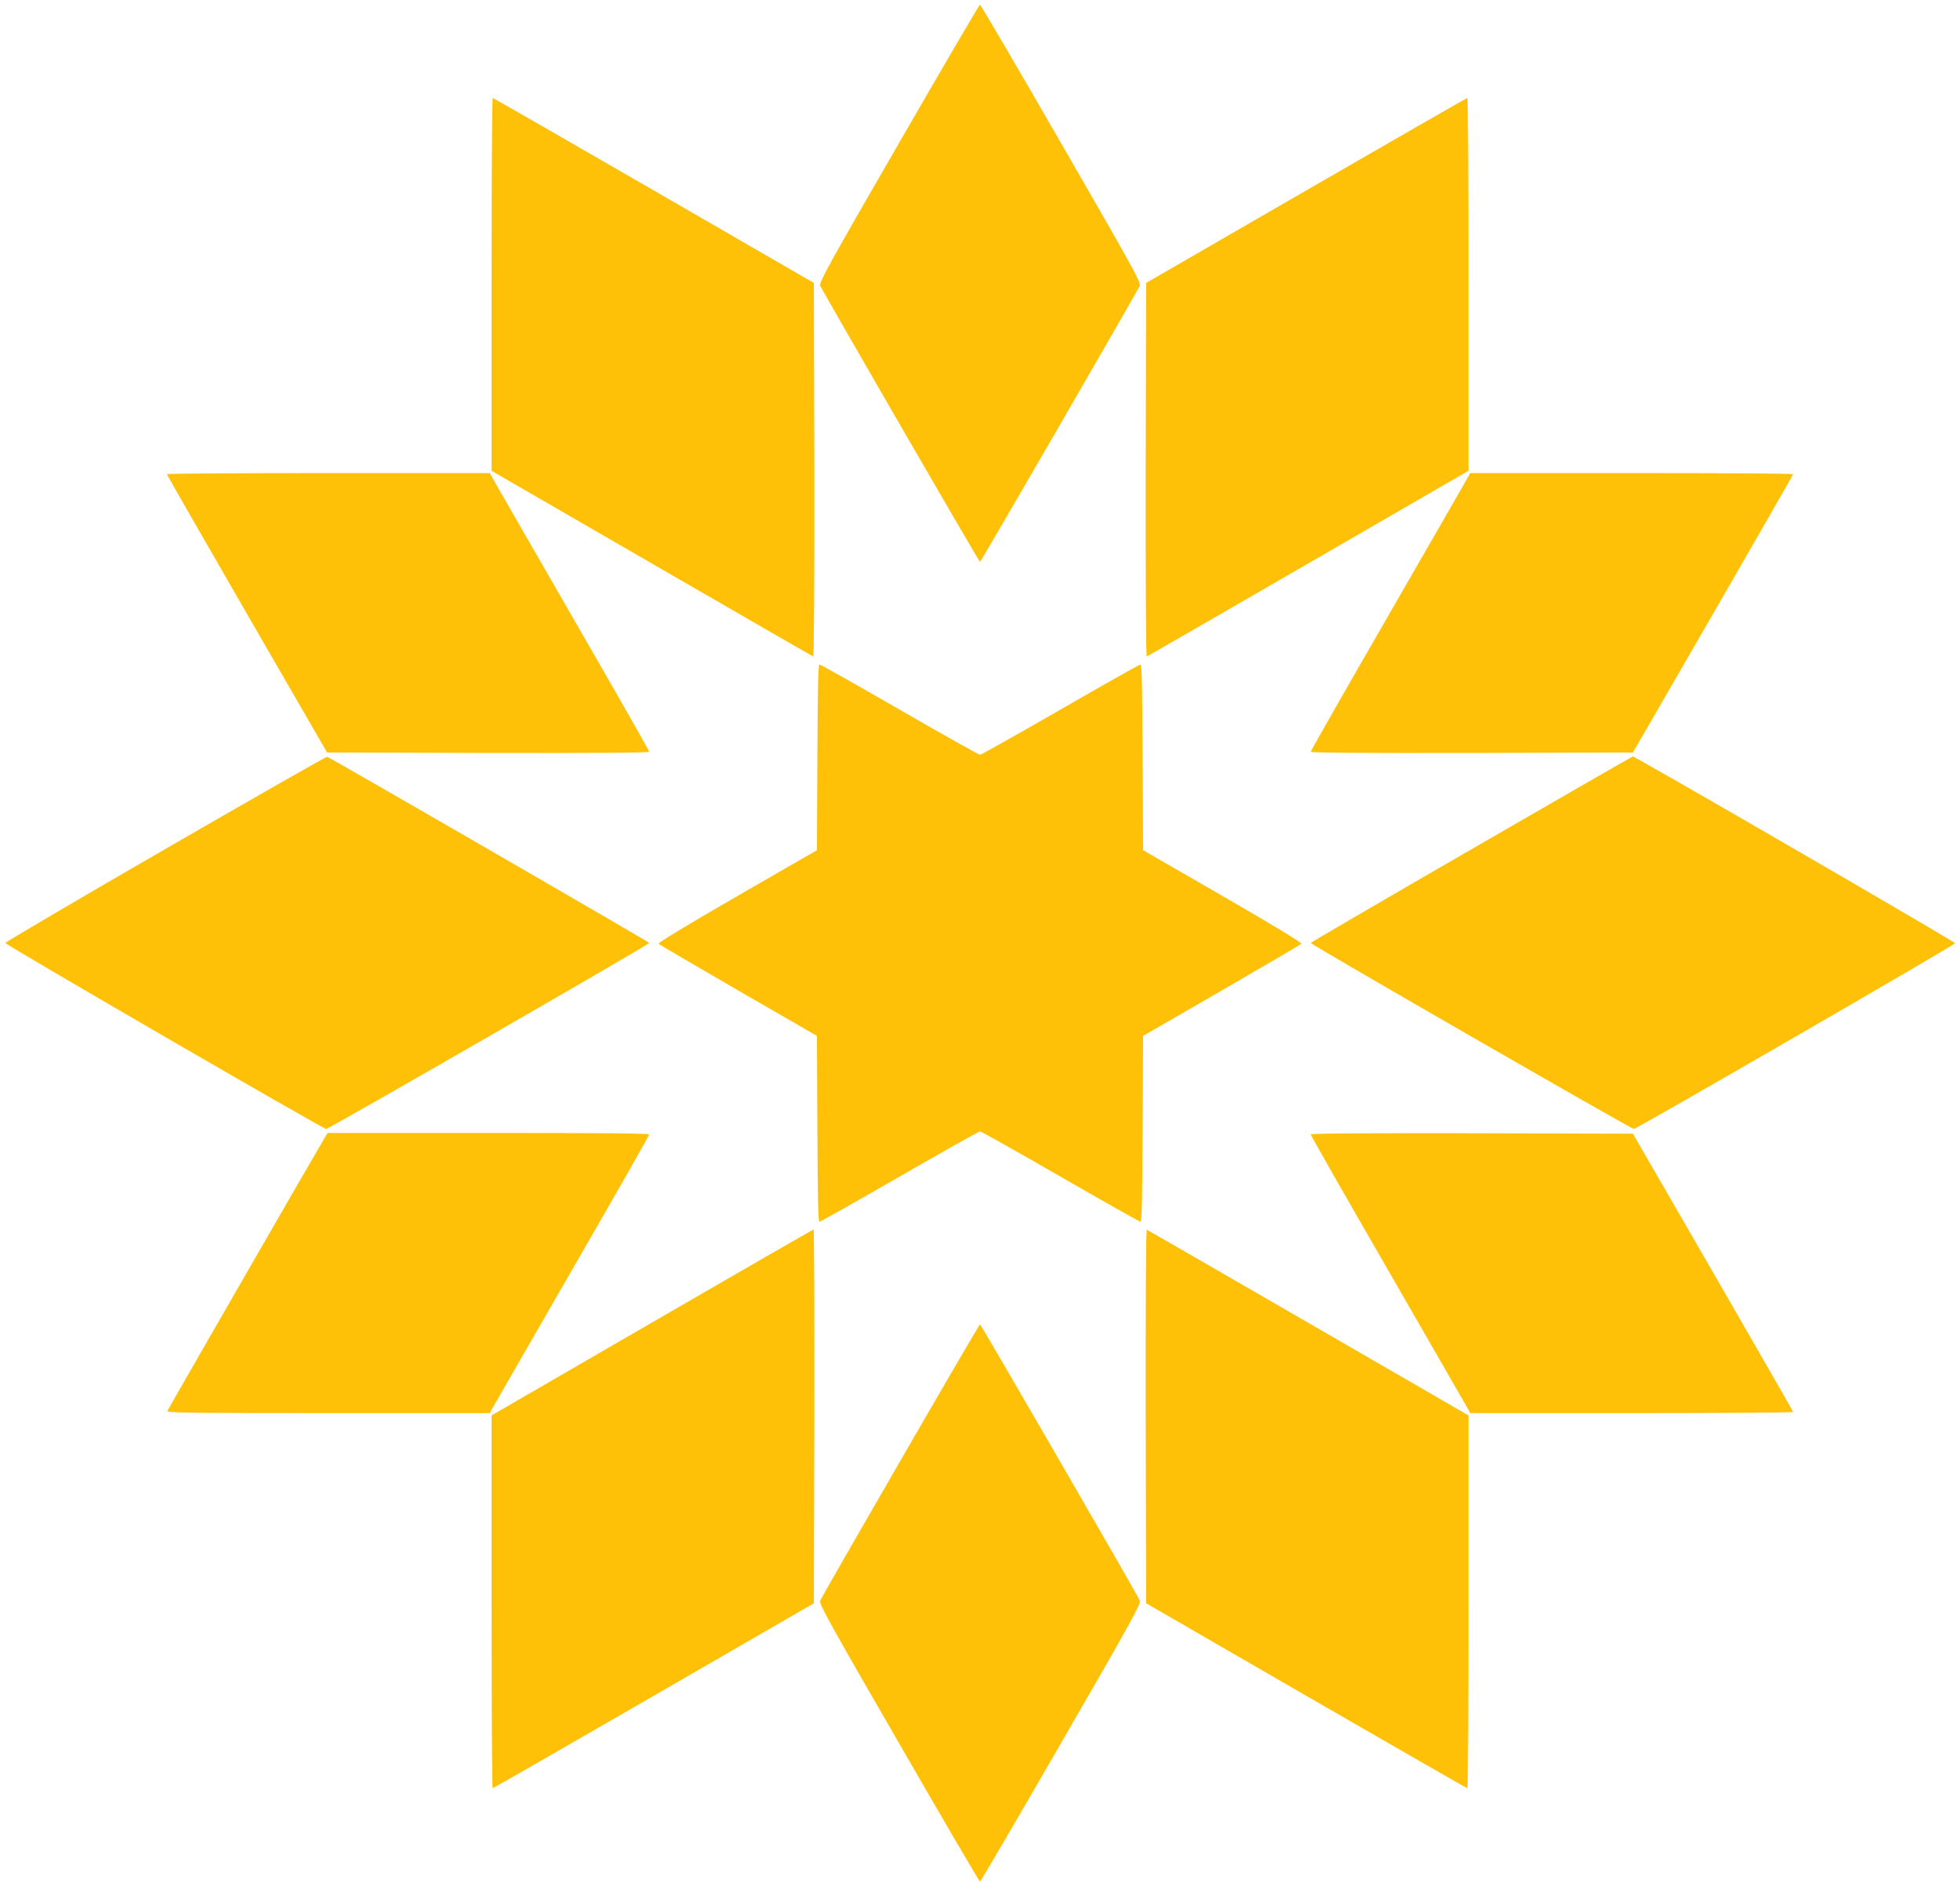
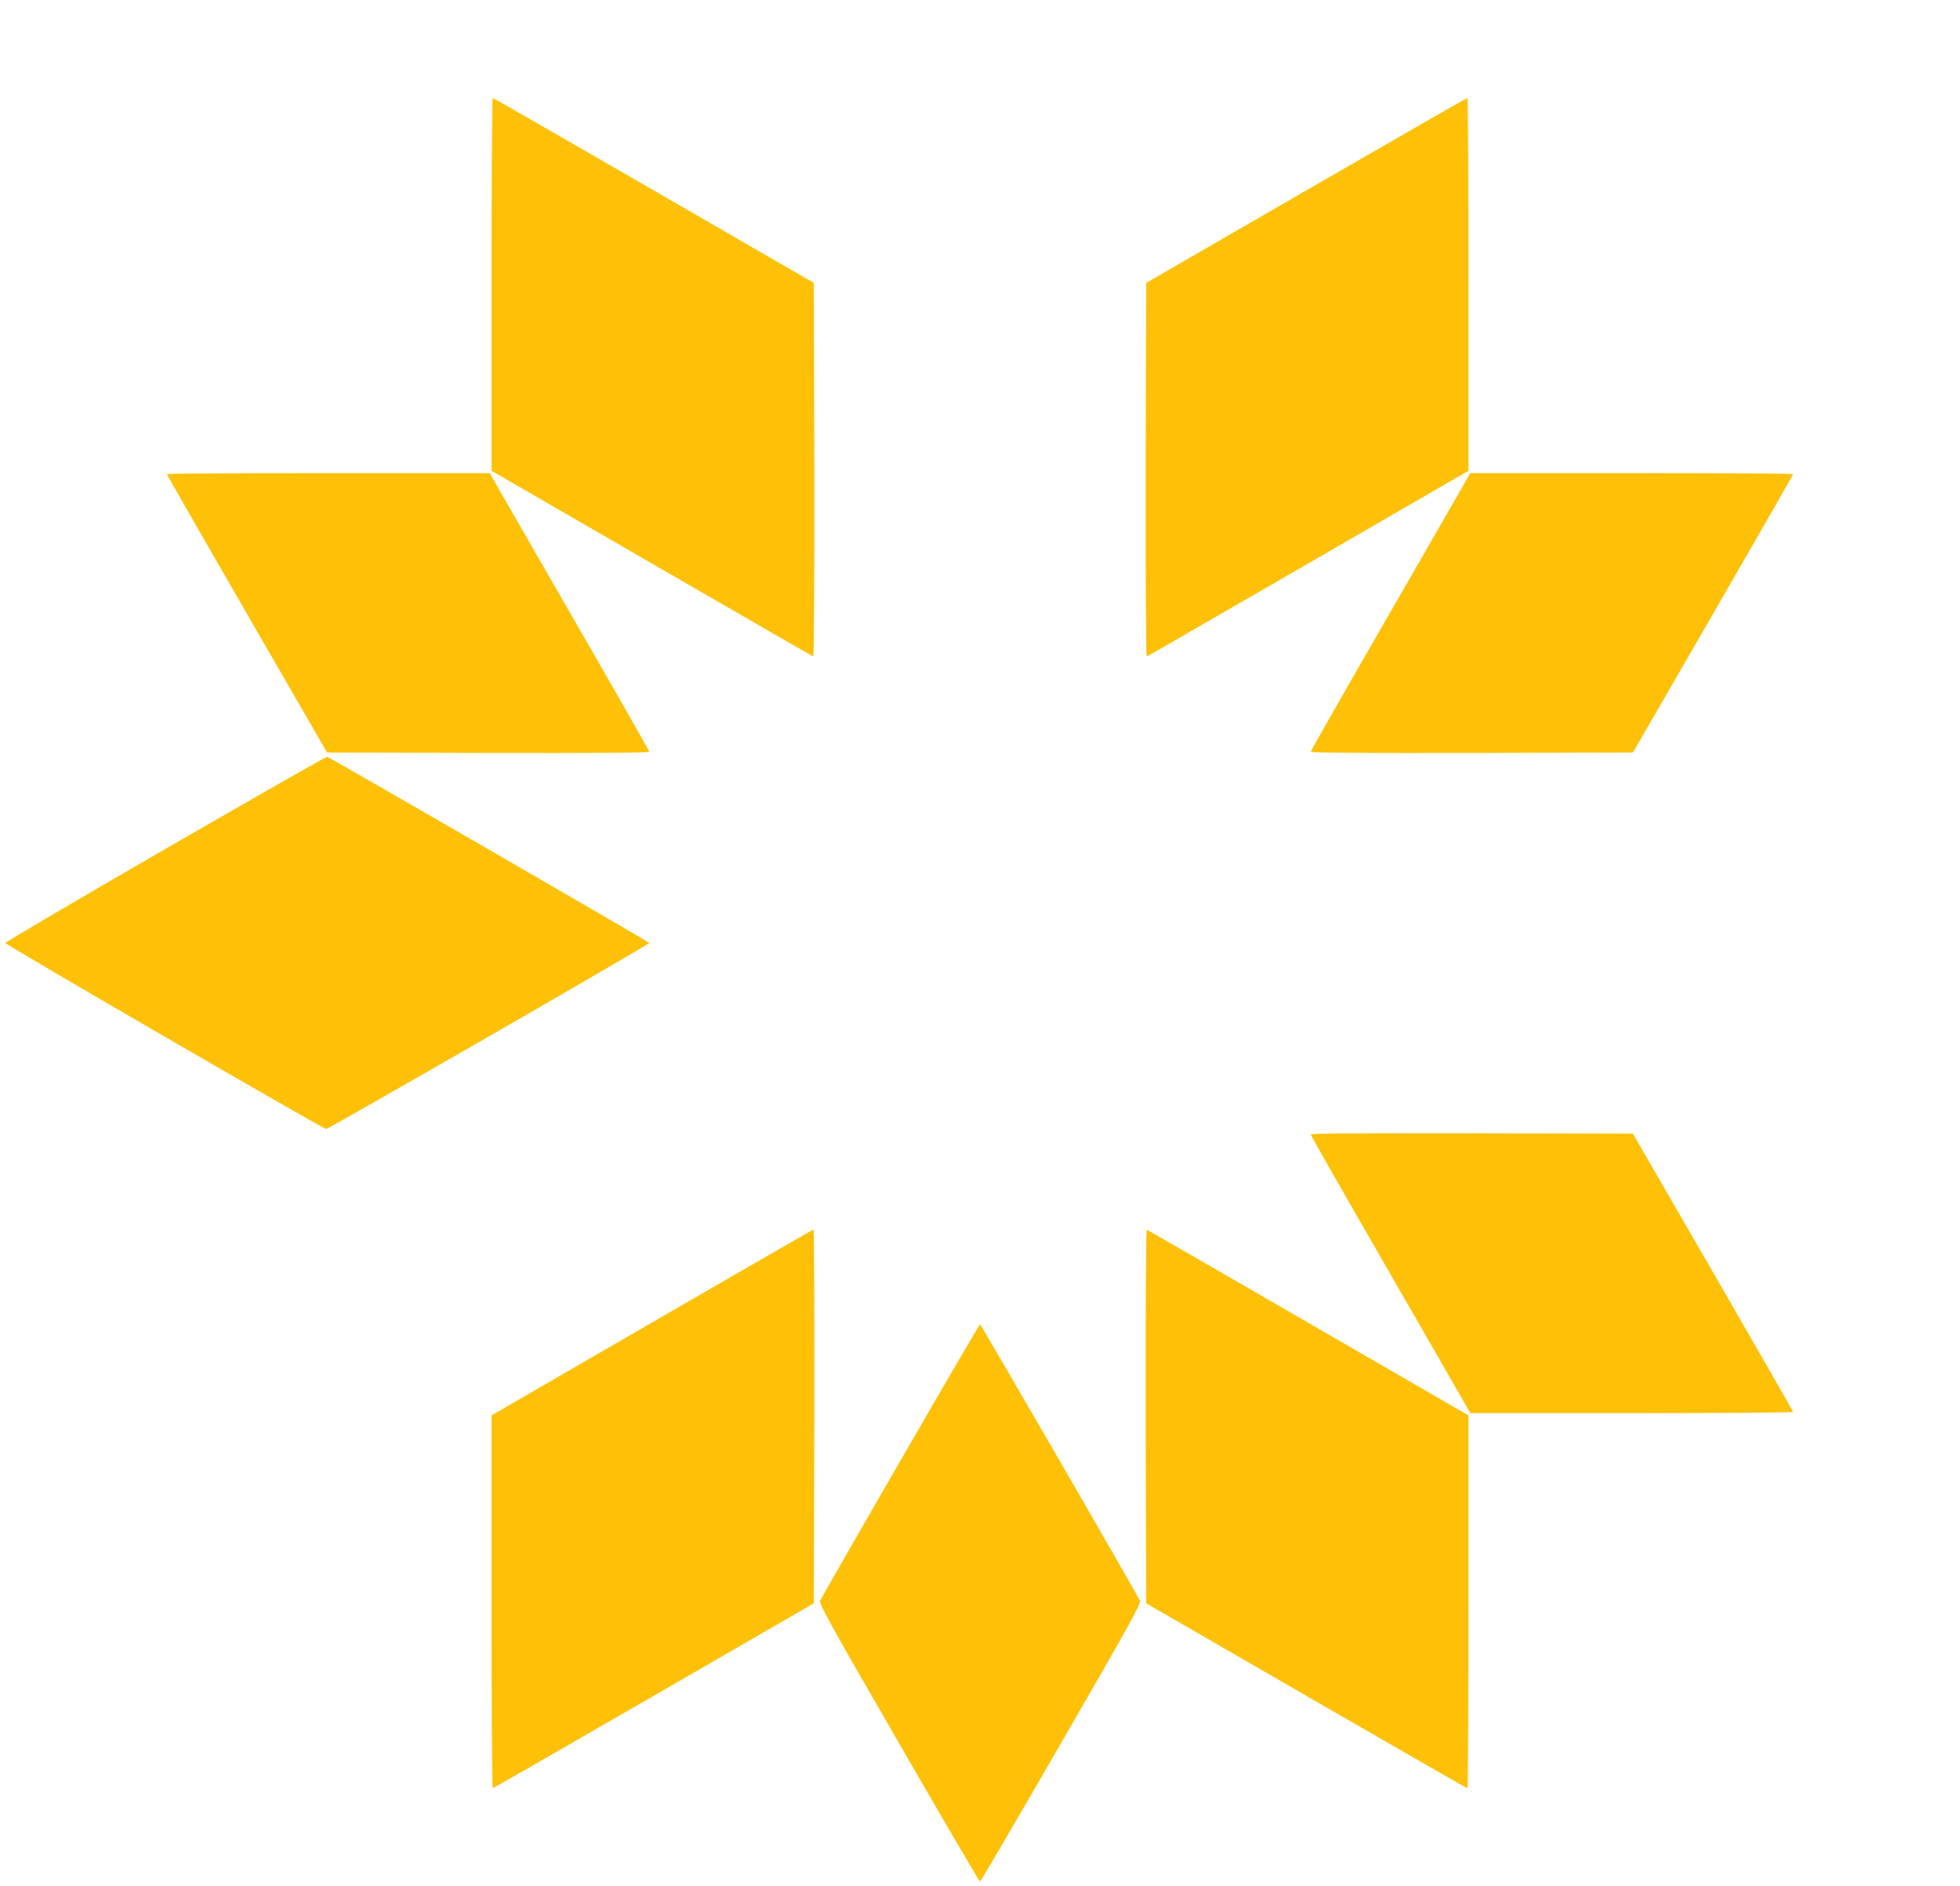
<svg xmlns="http://www.w3.org/2000/svg" version="1.0" width="1280pt" height="1232pt" viewBox="0 0 1280 1232" preserveAspectRatio="xMidYMid meet">
  <g transform="translate(0,1232) scale(0.1,-0.1)" fill="#ffc107" stroke="none">
-     <path d="M5870 11384 c-450 -779 -522 -909 -514 -929 13 -33 1038 -1805 1044 -1805 6 0 1031 1772 1044 1805 8 20 -64 150 -514 929 -287 498 -526 906 -530 906 -4 0 -243 -408 -530 -906z" />
    <path d="M3210 10462 l0 -1217 1046 -605 c576 -333 1051 -607 1055 -608 5 -2 8 530 7 1218 l-3 1222 -1045 604 c-575 332 -1048 604 -1052 604 -5 0 -8 -548 -8 -1218z" />
    <path d="M8530 11076 l-1045 -604 -3 -1222 c-1 -688 2 -1220 7 -1218 4 1 479 275 1055 608 l1046 605 0 1217 c0 670 -3 1218 -7 1218 -5 0 -478 -272 -1053 -604z" />
    <path d="M1090 9223 c0 -5 236 -415 523 -913 l523 -905 1052 -3 c730 -1 1052 1 1052 8 0 6 -229 408 -509 893 -279 485 -514 892 -520 905 l-12 22 -1054 0 c-580 0 -1055 -3 -1055 -7z" />
    <path d="M9589 9208 c-6 -13 -241 -420 -520 -905 -280 -485 -509 -887 -509 -893 0 -7 322 -9 1052 -8 l1052 3 523 905 c287 498 523 908 523 913 0 4 -475 7 -1055 7 l-1054 0 -12 -22z" />
-     <path d="M5338 7374 l-3 -607 -522 -301 c-327 -189 -518 -305 -512 -310 5 -6 240 -143 521 -306 l513 -296 3 -607 c2 -454 5 -607 14 -607 6 0 242 133 523 295 281 162 518 295 525 295 7 0 244 -133 525 -295 281 -162 517 -295 523 -295 9 0 12 153 14 607 l3 607 513 296 c281 163 516 300 521 306 6 5 -185 121 -512 310 l-522 301 -3 607 c-2 454 -5 606 -14 606 -6 0 -242 -133 -523 -295 -281 -162 -518 -295 -525 -295 -7 0 -244 133 -525 295 -281 162 -517 295 -523 295 -9 0 -12 -152 -14 -606z" />
    <path d="M1080 6775 c-575 -332 -1045 -609 -1045 -614 0 -12 2072 -1213 2095 -1215 15 -1 2110 1205 2110 1215 0 6 -2088 1213 -2104 1216 -6 1 -481 -270 -1056 -602z" />
-     <path d="M9608 6772 c-577 -333 -1048 -608 -1048 -611 0 -10 2095 -1216 2110 -1215 19 1 2094 1201 2098 1213 3 8 -2091 1222 -2105 1220 -5 -1 -479 -274 -1055 -607z" />
-     <path d="M2126 4898 c-29 -46 -1028 -1781 -1033 -1794 -4 -12 153 -14 1051 -14 l1055 0 12 23 c6 12 241 419 520 904 280 485 509 887 509 893 0 7 -326 10 -1050 10 l-1050 0 -14 -22z" />
    <path d="M8560 4910 c0 -6 229 -408 509 -893 279 -485 514 -892 520 -904 l12 -23 1054 0 c580 0 1055 3 1055 8 0 4 -236 414 -523 912 l-523 905 -1052 3 c-730 1 -1052 -1 -1052 -8z" />
    <path d="M4258 3682 l-1048 -607 0 -1217 c0 -670 3 -1218 8 -1218 4 0 477 272 1052 604 l1045 604 3 1221 c1 671 -1 1221 -5 1220 -5 0 -479 -274 -1055 -607z" />
    <path d="M7482 3070 l3 -1222 1045 -604 c575 -332 1048 -604 1053 -604 4 0 7 548 7 1218 l0 1217 -1046 605 c-576 333 -1051 607 -1055 608 -5 2 -8 -530 -7 -1218z" />
    <path d="M5880 2779 c-283 -490 -519 -901 -524 -914 -8 -20 64 -151 514 -929 287 -498 526 -906 530 -906 4 0 243 408 530 906 450 778 522 909 514 929 -13 34 -1038 1805 -1044 1805 -3 0 -237 -401 -520 -891z" />
  </g>
</svg>